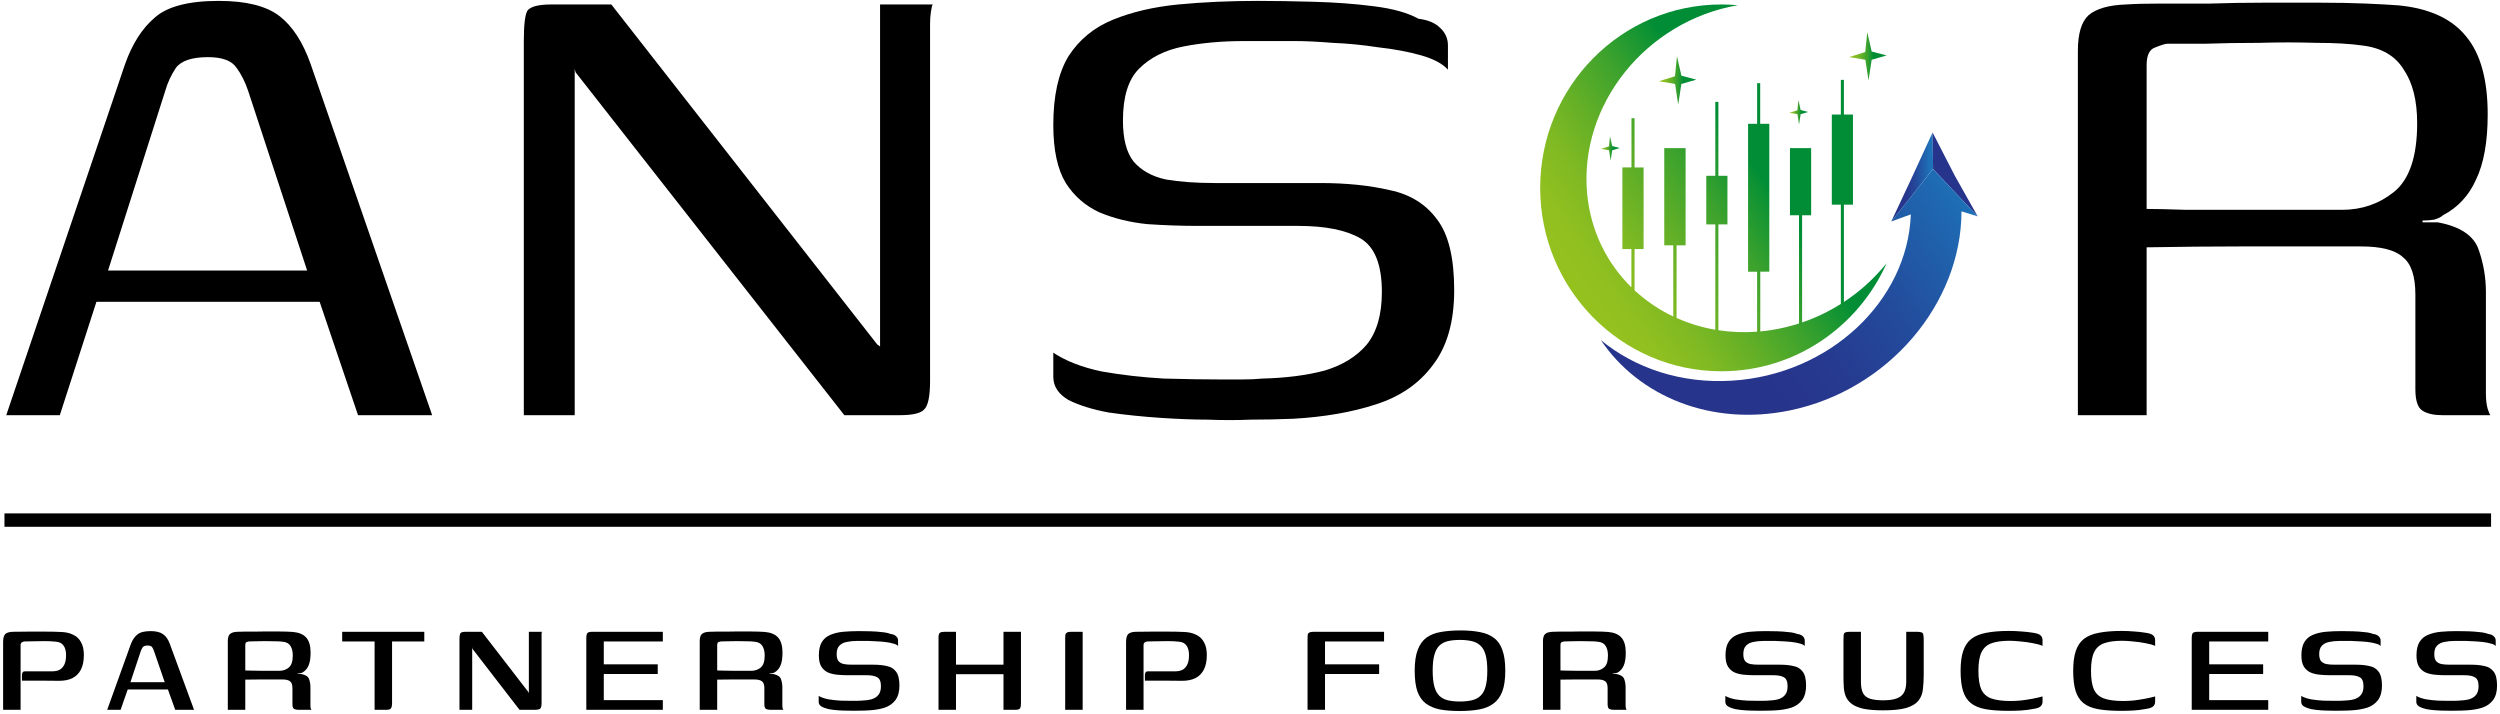
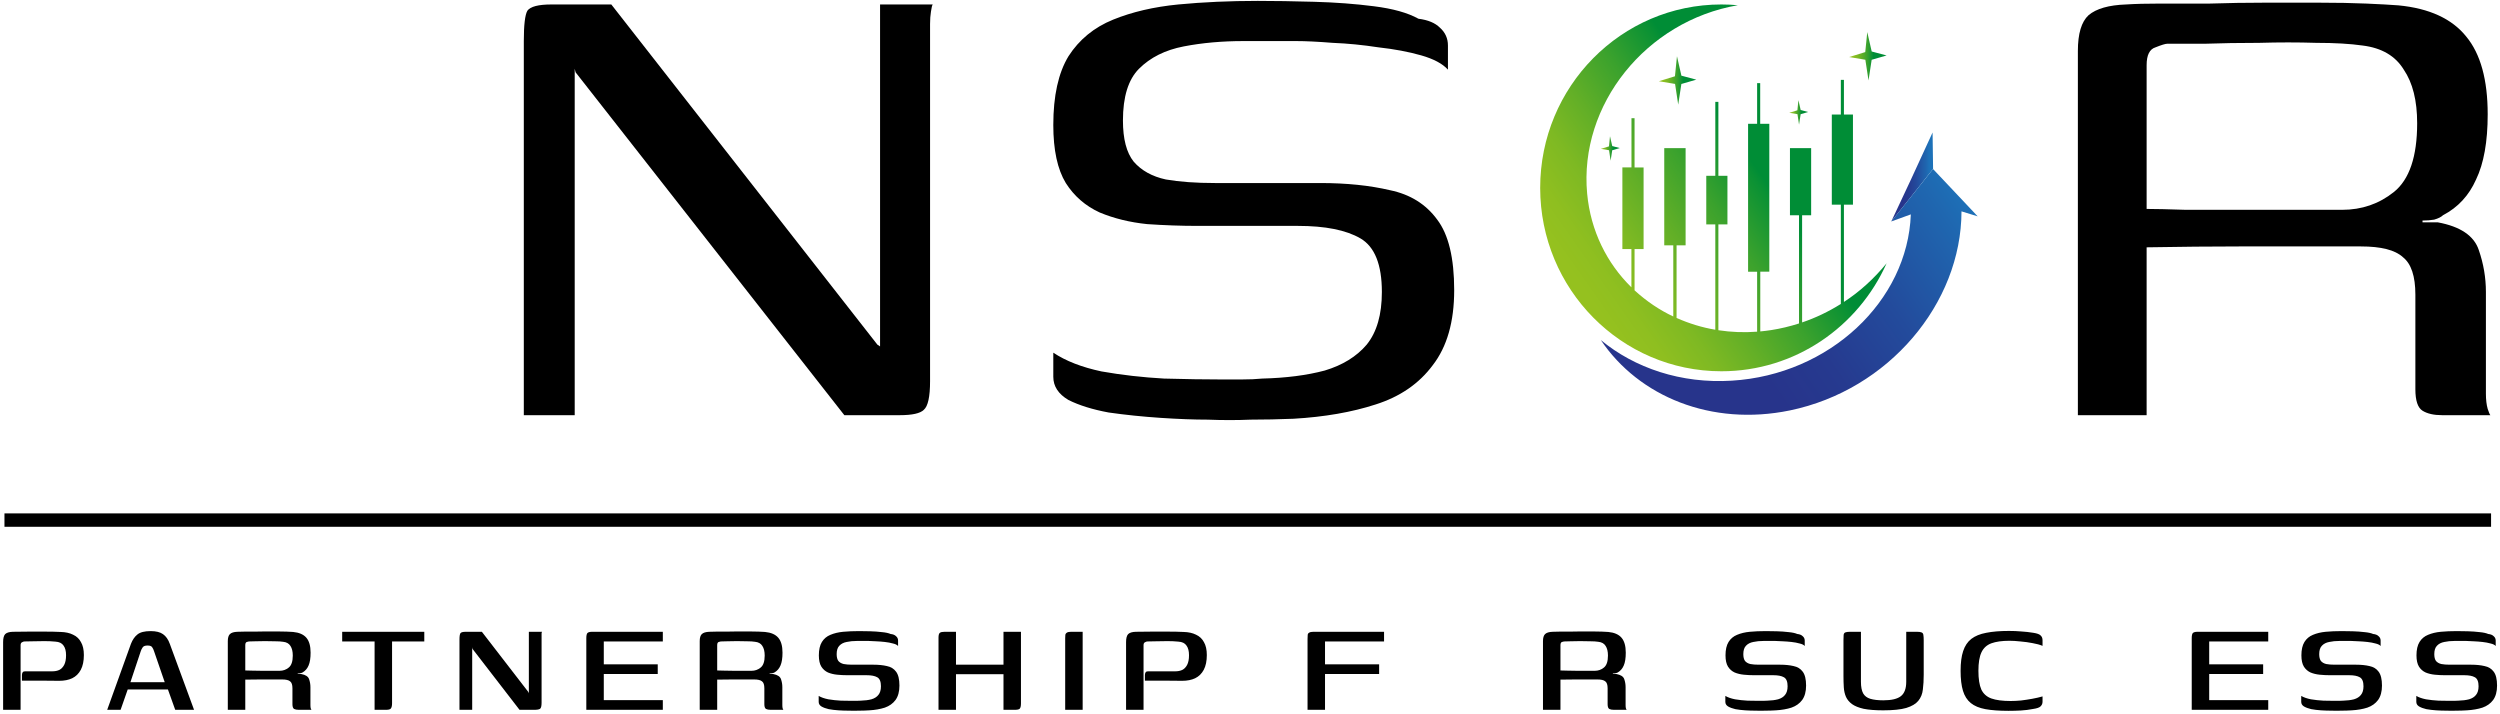
<svg xmlns="http://www.w3.org/2000/svg" width="560" height="160" viewBox="0 0 560 160" fill="none">
  <path d="M522.244 55.2C522.244 55.2 520.377 55.2 516.644 55.2C512.91 55.2 507.91 55.2 501.644 55.2C495.377 55.2 488.444 55.267 480.844 55.4V93H465.444V11.4C465.444 7.533 466.244 4.867 467.844 3.4C469.577 1.933 472.377 1.133 476.244 1C478.244 0.867 480.844 0.8 484.044 0.8C487.377 0.8 491.044 0.8 495.044 0.8C499.044 0.667 503.111 0.6 507.244 0.6C511.511 0.6 515.577 0.6 519.444 0.6C523.444 0.6 526.977 0.667 530.044 0.8C533.111 0.933 535.511 1.067 537.244 1.2C544.177 1.867 549.244 4.2 552.444 8.2C555.644 12.067 557.244 17.867 557.244 25.6C557.244 31.733 556.377 36.6 554.644 40.2C553.044 43.8 550.577 46.467 547.244 48.2C546.844 48.6 546.177 48.933 545.244 49.2C544.444 49.333 543.577 49.4 542.644 49.4V49.8C543.177 49.8 543.777 49.8 544.444 49.8C545.11 49.8 545.644 49.8 546.044 49.8C551.111 50.733 554.177 52.8 555.244 56C556.311 59.067 556.844 62.2 556.844 65.4V88.2C556.844 89.533 556.977 90.667 557.244 91.6C557.511 92.4 557.711 92.867 557.844 93H547.044C545.177 93 543.71 92.667 542.644 92C541.577 91.333 541.044 89.733 541.044 87.2V66C541.044 61.867 540.111 59.067 538.244 57.6C536.511 56 533.377 55.2 528.844 55.2H522.244ZM480.844 46.8C482.711 46.8 485.644 46.867 489.644 47C493.644 47 497.977 47 502.644 47C507.444 47 511.844 47 515.844 47C519.844 47 522.777 47 524.644 47C529.044 47 532.911 45.667 536.244 43C539.711 40.2 541.444 35.067 541.444 27.6C541.444 22.533 540.444 18.533 538.444 15.6C536.577 12.533 533.511 10.733 529.244 10.2C526.444 9.8 522.977 9.6 518.844 9.6C514.711 9.467 510.444 9.467 506.044 9.6C501.644 9.6 497.577 9.667 493.844 9.8C490.111 9.8 487.311 9.8 485.444 9.8C485.044 9.8 484.177 10.067 482.844 10.6C481.511 11 480.844 12.333 480.844 14.6V46.8Z" fill="black" />
  <path d="M235.939 79C238.739 80.867 242.339 82.267 246.739 83.2C251.272 84 255.939 84.533 260.739 84.8C265.672 84.933 269.939 85 273.539 85C274.872 85 276.406 85 278.139 85C279.872 85 281.406 84.933 282.739 84.8C288.072 84.667 292.739 84.067 296.739 83C300.739 81.8 303.872 79.867 306.139 77.2C308.406 74.4 309.539 70.467 309.539 65.4C309.539 59.267 307.939 55.267 304.739 53.4C301.539 51.533 296.872 50.6 290.739 50.6C288.739 50.6 286.606 50.6 284.339 50.6C282.072 50.6 279.672 50.6 277.139 50.6C274.606 50.6 271.672 50.6 268.339 50.6C264.606 50.6 260.806 50.467 256.939 50.2C253.072 49.8 249.539 48.933 246.339 47.6C243.139 46.133 240.606 43.933 238.739 41C236.872 37.933 235.939 33.6 235.939 28C235.939 21.467 237.072 16.333 239.339 12.6C241.739 8.867 245.072 6.133 249.339 4.4C253.606 2.667 258.472 1.533 263.939 1C269.539 0.467 275.472 0.2 281.739 0.2C285.472 0.2 289.672 0.267 294.339 0.4C299.139 0.533 303.606 0.867 307.739 1.4C312.006 1.933 315.339 2.867 317.739 4.2C319.872 4.467 321.472 5.133 322.539 6.2C323.739 7.267 324.339 8.6 324.339 10.2C324.339 10.733 324.339 11.4 324.339 12.2C324.339 12.867 324.339 13.533 324.339 14.2C324.339 14.867 324.339 15.333 324.339 15.6C323.139 14.267 321.139 13.2 318.339 12.4C315.539 11.6 312.339 11 308.739 10.6C305.272 10.067 301.872 9.733 298.539 9.6C295.206 9.333 292.472 9.2 290.339 9.2H278.539C273.739 9.2 269.272 9.6 265.139 10.4C261.006 11.2 257.672 12.867 255.139 15.4C252.739 17.8 251.539 21.667 251.539 27C251.539 31.133 252.339 34.2 253.939 36.2C255.672 38.2 258.072 39.533 261.139 40.2C264.206 40.733 267.872 41 272.139 41C277.339 41 281.939 41 285.939 41C289.939 41 293.206 41 295.739 41C301.606 41 306.806 41.533 311.339 42.6C315.872 43.533 319.406 45.733 321.939 49.2C324.472 52.533 325.739 57.8 325.739 65C325.739 72.067 324.139 77.667 320.939 81.8C317.872 85.933 313.606 88.867 308.139 90.6C302.806 92.333 296.672 93.4 289.739 93.8C286.406 93.933 283.206 94 280.139 94C277.072 94.133 273.872 94.133 270.539 94C267.472 94 263.939 93.867 259.939 93.6C255.939 93.333 252.072 92.933 248.339 92.4C244.739 91.733 241.739 90.8 239.339 89.6C237.072 88.267 235.939 86.533 235.939 84.4V79Z" fill="black" />
  <path d="M117.334 93V9.2C117.334 5.6 117.601 3.333 118.134 2.4C118.801 1.467 120.601 1 123.534 1H136.934L196.534 77.2L197.134 77.6V1H208.934C208.801 1.133 208.668 1.667 208.534 2.6C208.401 3.4 208.334 4.333 208.334 5.4C208.334 6.333 208.334 7.267 208.334 8.2V85.4C208.334 88.867 207.868 91 206.934 91.8C206.134 92.6 204.334 93 201.534 93H189.134L128.934 16.2L128.734 15.4V93H117.334Z" fill="black" />
-   <path d="M1.4 93L28 14.4C29.6 9.867 31.8 6.4 34.6 4C37.4 1.467 42.2 0.2 49 0.2C55.133 0.2 59.667 1.333 62.6 3.6C65.533 5.867 67.867 9.467 69.6 14.4L96.8 93H80.2L71.6 67.6H21.6L13.4 93H1.4ZM24.2 60.6H68.8L55.6 20.4C54.933 18.4 54.067 16.667 53 15.2C51.933 13.6 49.8 12.8 46.6 12.8C43 12.8 40.6 13.6 39.4 15.2C38.333 16.8 37.533 18.533 37 20.4L24.2 60.6Z" fill="black" />
  <path d="M413.039 67.635V45.846H415.062V25.657H413.039V17.893H412.348V25.657H410.324V45.846H412.348V68.086C409.567 69.826 406.661 71.212 403.672 72.224V48.218H405.696V33.176H400.95V48.218H402.978V72.456C400.924 73.116 398.841 73.612 396.74 73.941C395.921 74.066 395.108 74.166 394.302 74.24V60.861H396.326V27.731H394.285V18.624H393.594V27.731H391.57V60.87H393.594V74.298C390.7 74.518 387.797 74.409 384.918 73.972V50.27H386.946V39.379H384.918V22.812H384.228V39.379H382.204V50.27H384.228V73.861C381.274 73.359 378.368 72.475 375.552 71.221V54.961H377.576V33.176H372.792V54.961H374.816V70.895C371.734 69.452 368.816 67.481 366.14 65.035V55.791H368.164V37.506H366.14V26.478H365.45V37.502H363.412V55.786H365.436V64.358C359.941 58.975 356.297 51.715 355.52 43.366C353.676 23.441 368.738 4.706 389.277 1.169C388.061 1.058 386.835 1 385.592 1C363.174 1 345 19.391 345 42.082C345 64.772 363.174 83.164 385.592 83.164C402.059 83.164 416.237 73.237 422.602 58.975C419.759 62.45 416.537 65.368 413.039 67.635Z" fill="url(#paint0_linear_276_60)" />
  <path d="M361.139 32.717L362.832 33.167L361.136 33.658L360.78 35.995L360.424 33.653L358.587 33.346L360.41 32.788L360.638 30.518L361.139 32.717Z" fill="url(#paint1_linear_276_60)" />
  <path d="M376.633 16.952L379.976 17.84L376.626 18.812L375.918 23.436L375.213 18.798L371.583 18.196L375.189 17.086L375.642 12.599L376.633 16.952Z" fill="url(#paint2_linear_276_60)" />
  <path d="M403.347 24.64L405.036 25.086L403.344 25.577L402.985 27.914L402.629 25.572L400.795 25.269L402.615 24.707L402.846 22.437L403.347 24.64Z" fill="url(#paint3_linear_276_60)" />
  <path d="M419.259 11.534L422.602 12.421L419.252 13.393L418.547 18.018L417.839 13.384L414.213 12.778L417.815 11.667L418.268 7.185L419.259 11.534Z" fill="url(#paint4_linear_276_60)" />
  <path d="M433.012 37.872L432.87 38.01L428.325 43.75L423.638 49.623L428.187 39.923L432.898 29.675L433.012 37.872Z" fill="url(#paint5_linear_276_60)" />
-   <path d="M443 48.464L438.006 43.17L433.181 38.05L433.012 37.872L432.898 29.675L437.868 39.344L443 48.464Z" fill="#27348B" />
  <path d="M443 48.464L439.377 47.344C439.332 68.001 423.034 87.374 400.916 91.94C383.395 95.543 367.104 88.854 358.587 76.171C366.164 82.441 376.564 85.982 387.944 85.269C409.816 83.931 427.316 67.43 428.024 48.022L423.638 49.61L428.325 43.736L432.87 38.015L433.011 37.876L433.181 38.055L438.016 43.175L443 48.464Z" fill="url(#paint6_linear_276_60)" />
  <path d="M541.253 155.884C541.81 156.213 542.532 156.467 543.419 156.644C544.331 156.796 545.268 156.897 546.231 156.948C547.194 156.973 548.03 156.986 548.739 156.986C549.018 156.986 549.334 156.986 549.689 156.986C550.069 156.961 550.398 156.948 550.677 156.948C551.589 156.923 552.387 156.821 553.071 156.644C553.755 156.441 554.274 156.112 554.629 155.656C555.009 155.2 555.199 154.554 555.199 153.718C555.199 152.679 554.92 152.008 554.363 151.704C553.831 151.4 553.046 151.248 552.007 151.248C551.652 151.248 551.272 151.248 550.867 151.248C550.462 151.248 549.993 151.248 549.461 151.248C548.954 151.248 548.359 151.248 547.675 151.248C546.915 151.248 546.155 151.21 545.395 151.134C544.635 151.058 543.951 150.893 543.343 150.64C542.735 150.361 542.241 149.931 541.861 149.348C541.481 148.74 541.291 147.891 541.291 146.802C541.291 145.535 541.519 144.535 541.975 143.8C542.431 143.065 543.064 142.533 543.875 142.204C544.711 141.849 545.661 141.621 546.725 141.52C547.814 141.419 549.005 141.368 550.297 141.368C551.057 141.368 551.893 141.381 552.805 141.406C553.717 141.431 554.591 141.495 555.427 141.596C556.263 141.672 556.909 141.811 557.365 142.014C557.897 142.065 558.302 142.229 558.581 142.508C558.885 142.761 559.037 143.091 559.037 143.496C559.037 143.572 559.037 143.699 559.037 143.876C559.037 144.053 559.037 144.218 559.037 144.37C559.037 144.522 559.037 144.636 559.037 144.712C558.834 144.459 558.454 144.269 557.897 144.142C557.365 143.99 556.757 143.876 556.073 143.8C555.389 143.724 554.718 143.673 554.059 143.648C553.426 143.597 552.881 143.572 552.425 143.572H549.841C548.98 143.572 548.207 143.648 547.523 143.8C546.839 143.927 546.294 144.205 545.889 144.636C545.484 145.041 545.281 145.675 545.281 146.536C545.281 147.195 545.408 147.701 545.661 148.056C545.94 148.385 546.332 148.613 546.839 148.74C547.371 148.841 547.992 148.892 548.701 148.892C549.866 148.892 550.854 148.892 551.665 148.892C552.476 148.892 553.096 148.892 553.527 148.892C554.667 148.892 555.668 148.993 556.529 149.196C557.416 149.373 558.1 149.791 558.581 150.45C559.088 151.109 559.341 152.147 559.341 153.566C559.341 154.909 559.05 155.985 558.467 156.796C557.884 157.581 557.086 158.151 556.073 158.506C555.06 158.835 553.894 159.038 552.577 159.114C551.792 159.165 551.032 159.19 550.297 159.19C549.562 159.215 548.79 159.215 547.979 159.19C547.244 159.19 546.484 159.165 545.699 159.114C544.914 159.063 544.179 158.975 543.495 158.848C542.836 158.696 542.292 158.493 541.861 158.24C541.456 157.987 541.253 157.645 541.253 157.214V155.884Z" fill="black" />
  <path d="M515.475 155.884C516.032 156.213 516.754 156.467 517.641 156.644C518.553 156.796 519.49 156.897 520.453 156.948C521.416 156.973 522.252 156.986 522.961 156.986C523.24 156.986 523.556 156.986 523.911 156.986C524.291 156.961 524.62 156.948 524.899 156.948C525.811 156.923 526.609 156.821 527.293 156.644C527.977 156.441 528.496 156.112 528.851 155.656C529.231 155.2 529.421 154.554 529.421 153.718C529.421 152.679 529.142 152.008 528.585 151.704C528.053 151.4 527.268 151.248 526.229 151.248C525.874 151.248 525.494 151.248 525.089 151.248C524.684 151.248 524.215 151.248 523.683 151.248C523.176 151.248 522.581 151.248 521.897 151.248C521.137 151.248 520.377 151.21 519.617 151.134C518.857 151.058 518.173 150.893 517.565 150.64C516.957 150.361 516.463 149.931 516.083 149.348C515.703 148.74 515.513 147.891 515.513 146.802C515.513 145.535 515.741 144.535 516.197 143.8C516.653 143.065 517.286 142.533 518.097 142.204C518.933 141.849 519.883 141.621 520.947 141.52C522.036 141.419 523.227 141.368 524.519 141.368C525.279 141.368 526.115 141.381 527.027 141.406C527.939 141.431 528.813 141.495 529.649 141.596C530.485 141.672 531.131 141.811 531.587 142.014C532.119 142.065 532.524 142.229 532.803 142.508C533.107 142.761 533.259 143.091 533.259 143.496C533.259 143.572 533.259 143.699 533.259 143.876C533.259 144.053 533.259 144.218 533.259 144.37C533.259 144.522 533.259 144.636 533.259 144.712C533.056 144.459 532.676 144.269 532.119 144.142C531.587 143.99 530.979 143.876 530.295 143.8C529.611 143.724 528.94 143.673 528.281 143.648C527.648 143.597 527.103 143.572 526.647 143.572H524.063C523.202 143.572 522.429 143.648 521.745 143.8C521.061 143.927 520.516 144.205 520.111 144.636C519.706 145.041 519.503 145.675 519.503 146.536C519.503 147.195 519.63 147.701 519.883 148.056C520.162 148.385 520.554 148.613 521.061 148.74C521.593 148.841 522.214 148.892 522.923 148.892C524.088 148.892 525.076 148.892 525.887 148.892C526.698 148.892 527.318 148.892 527.749 148.892C528.889 148.892 529.89 148.993 530.751 149.196C531.638 149.373 532.322 149.791 532.803 150.45C533.31 151.109 533.563 152.147 533.563 153.566C533.563 154.909 533.272 155.985 532.689 156.796C532.106 157.581 531.308 158.151 530.295 158.506C529.282 158.835 528.116 159.038 526.799 159.114C526.014 159.165 525.254 159.19 524.519 159.19C523.784 159.215 523.012 159.215 522.201 159.19C521.466 159.19 520.706 159.165 519.921 159.114C519.136 159.063 518.401 158.975 517.717 158.848C517.058 158.696 516.514 158.493 516.083 158.24C515.678 157.987 515.475 157.645 515.475 157.214V155.884Z" fill="black" />
  <path d="M490.947 159V142.964C490.947 142.407 491.023 142.027 491.175 141.824C491.352 141.621 491.719 141.52 492.277 141.52H508.085V143.686H494.861V148.816H506.945V150.982H494.861V156.834H508.085V159H490.947Z" fill="black" />
-   <path d="M464.396 150.26C464.396 148.461 464.586 146.992 464.966 145.852C465.346 144.687 465.954 143.775 466.79 143.116C467.651 142.457 468.766 142.001 470.134 141.748C471.527 141.469 473.225 141.33 475.226 141.33C476.189 141.33 477.101 141.368 477.962 141.444C478.849 141.495 479.761 141.596 480.698 141.748C481.534 141.875 482.079 142.077 482.332 142.356C482.611 142.609 482.75 142.964 482.75 143.42V144.674C482.167 144.421 481.433 144.218 480.546 144.066C479.659 143.889 478.747 143.762 477.81 143.686C476.898 143.585 476.075 143.534 475.34 143.534C473.668 143.534 472.313 143.724 471.274 144.104C470.261 144.484 469.526 145.155 469.07 146.118C468.614 147.081 468.386 148.461 468.386 150.26C468.386 152.059 468.601 153.452 469.032 154.44C469.488 155.403 470.235 156.074 471.274 156.454C472.338 156.834 473.782 157.024 475.606 157.024C476.315 157.024 477.088 156.986 477.924 156.91C478.76 156.809 479.596 156.682 480.432 156.53C481.268 156.378 482.041 156.201 482.75 155.998V157.176C482.75 157.581 482.611 157.923 482.332 158.202C482.079 158.481 481.509 158.683 480.622 158.81C479.71 158.987 478.798 159.101 477.886 159.152C476.974 159.203 476.049 159.228 475.112 159.228C473.06 159.228 471.337 159.101 469.944 158.848C468.576 158.595 467.487 158.139 466.676 157.48C465.865 156.821 465.283 155.909 464.928 154.744C464.573 153.579 464.396 152.084 464.396 150.26Z" fill="black" />
  <path d="M439.175 150.26C439.175 148.461 439.365 146.992 439.745 145.852C440.125 144.687 440.733 143.775 441.569 143.116C442.43 142.457 443.545 142.001 444.913 141.748C446.306 141.469 448.003 141.33 450.005 141.33C450.967 141.33 451.879 141.368 452.741 141.444C453.627 141.495 454.539 141.596 455.477 141.748C456.313 141.875 456.857 142.077 457.111 142.356C457.389 142.609 457.529 142.964 457.529 143.42V144.674C456.946 144.421 456.211 144.218 455.325 144.066C454.438 143.889 453.526 143.762 452.589 143.686C451.677 143.585 450.853 143.534 450.119 143.534C448.447 143.534 447.091 143.724 446.053 144.104C445.039 144.484 444.305 145.155 443.849 146.118C443.393 147.081 443.165 148.461 443.165 150.26C443.165 152.059 443.38 153.452 443.811 154.44C444.267 155.403 445.014 156.074 446.053 156.454C447.117 156.834 448.561 157.024 450.385 157.024C451.094 157.024 451.867 156.986 452.703 156.91C453.539 156.809 454.375 156.682 455.211 156.53C456.047 156.378 456.819 156.201 457.529 155.998V157.176C457.529 157.581 457.389 157.923 457.111 158.202C456.857 158.481 456.287 158.683 455.401 158.81C454.489 158.987 453.577 159.101 452.665 159.152C451.753 159.203 450.828 159.228 449.891 159.228C447.839 159.228 446.116 159.101 444.723 158.848C443.355 158.595 442.265 158.139 441.455 157.48C440.644 156.821 440.061 155.909 439.707 154.744C439.352 153.579 439.175 152.084 439.175 150.26Z" fill="black" />
  <path d="M430.911 151.172C430.911 152.363 430.848 153.452 430.721 154.44C430.62 155.428 430.278 156.277 429.695 156.986C429.138 157.67 428.238 158.202 426.997 158.582C425.781 158.937 424.058 159.114 421.829 159.114C420.056 159.114 418.599 159 417.459 158.772C416.344 158.519 415.47 158.164 414.837 157.708C414.229 157.252 413.786 156.72 413.507 156.112C413.228 155.479 413.064 154.769 413.013 153.984C412.962 153.173 412.937 152.325 412.937 151.438V143.42C412.937 142.888 412.95 142.495 412.975 142.242C413 141.963 413.114 141.773 413.317 141.672C413.545 141.571 413.912 141.52 414.419 141.52H416.851V152.73C416.851 153.845 417.016 154.706 417.345 155.314C417.674 155.897 418.206 156.302 418.941 156.53C419.701 156.758 420.676 156.872 421.867 156.872C423.716 156.872 425.034 156.555 425.819 155.922C426.604 155.289 426.997 154.225 426.997 152.73V141.52H429.391C429.898 141.52 430.252 141.571 430.455 141.672C430.683 141.773 430.81 141.963 430.835 142.242C430.886 142.495 430.911 142.888 430.911 143.42V151.172Z" fill="black" />
  <path d="M386.476 155.884C387.033 156.213 387.755 156.467 388.642 156.644C389.554 156.796 390.491 156.897 391.454 156.948C392.416 156.973 393.252 156.986 393.962 156.986C394.24 156.986 394.557 156.986 394.912 156.986C395.292 156.961 395.621 156.948 395.9 156.948C396.812 156.923 397.61 156.821 398.294 156.644C398.978 156.441 399.497 156.112 399.852 155.656C400.232 155.2 400.422 154.554 400.422 153.718C400.422 152.679 400.143 152.008 399.586 151.704C399.054 151.4 398.268 151.248 397.23 151.248C396.875 151.248 396.495 151.248 396.09 151.248C395.684 151.248 395.216 151.248 394.684 151.248C394.177 151.248 393.582 151.248 392.898 151.248C392.138 151.248 391.378 151.21 390.618 151.134C389.858 151.058 389.174 150.893 388.566 150.64C387.958 150.361 387.464 149.931 387.084 149.348C386.704 148.74 386.514 147.891 386.514 146.802C386.514 145.535 386.742 144.535 387.198 143.8C387.654 143.065 388.287 142.533 389.098 142.204C389.934 141.849 390.884 141.621 391.948 141.52C393.037 141.419 394.228 141.368 395.52 141.368C396.28 141.368 397.116 141.381 398.028 141.406C398.94 141.431 399.814 141.495 400.65 141.596C401.486 141.672 402.132 141.811 402.588 142.014C403.12 142.065 403.525 142.229 403.804 142.508C404.108 142.761 404.26 143.091 404.26 143.496C404.26 143.572 404.26 143.699 404.26 143.876C404.26 144.053 404.26 144.218 404.26 144.37C404.26 144.522 404.26 144.636 404.26 144.712C404.057 144.459 403.677 144.269 403.12 144.142C402.588 143.99 401.98 143.876 401.296 143.8C400.612 143.724 399.94 143.673 399.282 143.648C398.648 143.597 398.104 143.572 397.648 143.572H395.064C394.202 143.572 393.43 143.648 392.746 143.8C392.062 143.927 391.517 144.205 391.112 144.636C390.706 145.041 390.504 145.675 390.504 146.536C390.504 147.195 390.63 147.701 390.884 148.056C391.162 148.385 391.555 148.613 392.062 148.74C392.594 148.841 393.214 148.892 393.924 148.892C395.089 148.892 396.077 148.892 396.888 148.892C397.698 148.892 398.319 148.892 398.75 148.892C399.89 148.892 400.89 148.993 401.752 149.196C402.638 149.373 403.322 149.791 403.804 150.45C404.31 151.109 404.564 152.147 404.564 153.566C404.564 154.909 404.272 155.985 403.69 156.796C403.107 157.581 402.309 158.151 401.296 158.506C400.282 158.835 399.117 159.038 397.8 159.114C397.014 159.165 396.254 159.19 395.52 159.19C394.785 159.215 394.012 159.215 393.202 159.19C392.467 159.19 391.707 159.165 390.922 159.114C390.136 159.063 389.402 158.975 388.718 158.848C388.059 158.696 387.514 158.493 387.084 158.24C386.678 157.987 386.476 157.645 386.476 157.214V155.884Z" fill="black" />
  <path d="M356.534 152.198C356.534 152.198 356.205 152.198 355.546 152.198C354.913 152.198 354.064 152.198 353 152.198C351.936 152.198 350.783 152.211 349.542 152.236V159H345.628V143.61C345.628 142.875 345.78 142.356 346.084 142.052C346.413 141.723 346.983 141.545 347.794 141.52C348.174 141.495 348.693 141.482 349.352 141.482C350.011 141.482 350.758 141.482 351.594 141.482C352.43 141.457 353.279 141.444 354.14 141.444C355.027 141.444 355.875 141.444 356.686 141.444C357.497 141.444 358.206 141.457 358.814 141.482C359.447 141.507 359.929 141.533 360.258 141.558C361.601 141.685 362.589 142.115 363.222 142.85C363.855 143.585 364.172 144.699 364.172 146.194C364.172 147.435 364.02 148.398 363.716 149.082C363.437 149.741 363.007 150.247 362.424 150.602C362.323 150.678 362.158 150.741 361.93 150.792C361.727 150.843 361.512 150.868 361.284 150.868V150.982C361.411 150.982 361.55 150.982 361.702 150.982C361.854 150.982 361.981 150.982 362.082 150.982C363.045 151.159 363.627 151.539 363.83 152.122C364.033 152.705 364.134 153.3 364.134 153.908V157.936C364.134 158.265 364.159 158.519 364.21 158.696C364.286 158.873 364.337 158.975 364.362 159H361.512C361.081 159 360.739 158.937 360.486 158.81C360.233 158.658 360.106 158.303 360.106 157.746V154.174C360.106 153.389 359.929 152.869 359.574 152.616C359.245 152.337 358.649 152.198 357.788 152.198H356.534ZM349.542 150.184C349.871 150.184 350.378 150.197 351.062 150.222C351.771 150.222 352.544 150.235 353.38 150.26C354.216 150.26 354.989 150.26 355.698 150.26C356.407 150.26 356.914 150.26 357.218 150.26C358.003 150.26 358.687 150.019 359.27 149.538C359.878 149.057 360.182 148.157 360.182 146.84C360.182 145.928 360.005 145.206 359.65 144.674C359.321 144.142 358.776 143.838 358.016 143.762C357.56 143.686 356.965 143.648 356.23 143.648C355.495 143.623 354.735 143.61 353.95 143.61C353.165 143.61 352.443 143.623 351.784 143.648C351.151 143.648 350.669 143.661 350.34 143.686C350.264 143.686 350.112 143.724 349.884 143.8C349.656 143.876 349.542 144.117 349.542 144.522V150.184Z" fill="black" />
-   <path d="M326.924 159.266C325.277 159.266 323.821 159.152 322.554 158.924C321.313 158.671 320.261 158.227 319.4 157.594C318.564 156.961 317.931 156.061 317.5 154.896C317.095 153.705 316.892 152.147 316.892 150.222C316.892 148.297 317.12 146.739 317.576 145.548C318.032 144.357 318.691 143.445 319.552 142.812C320.439 142.179 321.515 141.761 322.782 141.558C324.074 141.33 325.543 141.216 327.19 141.216C328.837 141.216 330.281 141.343 331.522 141.596C332.763 141.824 333.802 142.255 334.638 142.888C335.499 143.521 336.133 144.433 336.538 145.624C336.969 146.789 337.184 148.322 337.184 150.222C337.184 152.173 336.956 153.743 336.5 154.934C336.044 156.099 335.373 156.999 334.486 157.632C333.625 158.265 332.561 158.696 331.294 158.924C330.027 159.152 328.571 159.266 326.924 159.266ZM327 157.138C328.013 157.138 328.9 157.049 329.66 156.872C330.445 156.695 331.091 156.365 331.598 155.884C332.13 155.403 332.523 154.706 332.776 153.794C333.029 152.882 333.156 151.691 333.156 150.222C333.156 148.778 333.029 147.6 332.776 146.688C332.523 145.776 332.13 145.079 331.598 144.598C331.091 144.117 330.445 143.787 329.66 143.61C328.9 143.433 328.013 143.344 327 143.344C325.987 143.344 325.1 143.433 324.34 143.61C323.58 143.787 322.947 144.117 322.44 144.598C321.933 145.079 321.553 145.776 321.3 146.688C321.047 147.6 320.92 148.778 320.92 150.222C320.92 151.691 321.047 152.882 321.3 153.794C321.553 154.706 321.933 155.403 322.44 155.884C322.947 156.365 323.58 156.695 324.34 156.872C325.1 157.049 325.987 157.138 327 157.138Z" fill="black" />
  <path d="M292.89 159V143.154C292.89 142.749 292.902 142.432 292.928 142.204C292.953 141.976 293.067 141.811 293.27 141.71C293.472 141.583 293.789 141.52 294.22 141.52H310.028V143.686H296.804V148.816H308.926V150.982H296.804V159H292.89Z" fill="black" />
  <path d="M252.24 159C252.24 156.467 252.24 153.946 252.24 151.438C252.24 148.905 252.24 146.371 252.24 143.838C252.24 142.977 252.392 142.381 252.696 142.052C253.026 141.723 253.596 141.545 254.406 141.52C255.496 141.495 256.674 141.482 257.94 141.482C259.207 141.482 260.461 141.482 261.702 141.482C262.969 141.482 264.109 141.507 265.122 141.558C266.212 141.583 267.136 141.786 267.896 142.166C268.682 142.521 269.277 143.078 269.682 143.838C270.113 144.573 270.328 145.535 270.328 146.726C270.328 148.069 270.1 149.171 269.644 150.032C269.188 150.893 268.542 151.527 267.706 151.932C266.896 152.312 265.933 152.502 264.818 152.502C263.45 152.477 262.057 152.464 260.638 152.464C259.22 152.464 257.826 152.464 256.458 152.464C256.458 151.881 256.458 151.451 256.458 151.172C256.484 150.868 256.547 150.665 256.648 150.564C256.75 150.437 256.927 150.374 257.18 150.374C257.636 150.374 258.206 150.374 258.89 150.374C259.6 150.374 260.347 150.374 261.132 150.374C261.918 150.374 262.64 150.374 263.298 150.374C263.856 150.374 264.362 150.273 264.818 150.07C265.274 149.842 265.642 149.462 265.92 148.93C266.199 148.398 266.338 147.676 266.338 146.764C266.338 145.827 266.148 145.105 265.768 144.598C265.414 144.066 264.806 143.775 263.944 143.724C263.184 143.648 262.374 143.61 261.512 143.61C260.651 143.61 259.828 143.623 259.042 143.648C258.257 143.648 257.573 143.661 256.99 143.686C256.864 143.686 256.686 143.749 256.458 143.876C256.256 143.977 256.154 144.193 256.154 144.522C256.154 146.929 256.154 149.335 256.154 151.742C256.154 154.149 256.154 156.568 256.154 159H252.24Z" fill="black" />
  <path d="M238.602 159C238.602 156.315 238.602 153.642 238.602 150.982C238.602 148.297 238.602 145.624 238.602 142.964C238.602 142.635 238.614 142.369 238.64 142.166C238.69 141.963 238.804 141.811 238.982 141.71C239.184 141.583 239.501 141.52 239.932 141.52H242.516V159H238.602Z" fill="black" />
  <path d="M210.227 159V142.812C210.227 142.255 210.328 141.9 210.531 141.748C210.733 141.596 211.088 141.52 211.595 141.52H214.141V148.892H224.781V141.52H228.695V157.556C228.695 158.139 228.606 158.531 228.429 158.734C228.277 158.911 227.897 159 227.289 159H224.781V151.02H214.141V159H210.227Z" fill="black" />
  <path d="M183.385 155.884C183.942 156.213 184.664 156.467 185.551 156.644C186.463 156.796 187.4 156.897 188.363 156.948C189.325 156.973 190.161 156.986 190.871 156.986C191.149 156.986 191.466 156.986 191.821 156.986C192.201 156.961 192.53 156.948 192.809 156.948C193.721 156.923 194.519 156.821 195.203 156.644C195.887 156.441 196.406 156.112 196.761 155.656C197.141 155.2 197.331 154.554 197.331 153.718C197.331 152.679 197.052 152.008 196.495 151.704C195.963 151.4 195.177 151.248 194.139 151.248C193.784 151.248 193.404 151.248 192.999 151.248C192.593 151.248 192.125 151.248 191.593 151.248C191.086 151.248 190.491 151.248 189.807 151.248C189.047 151.248 188.287 151.21 187.527 151.134C186.767 151.058 186.083 150.893 185.475 150.64C184.867 150.361 184.373 149.931 183.993 149.348C183.613 148.74 183.423 147.891 183.423 146.802C183.423 145.535 183.651 144.535 184.107 143.8C184.563 143.065 185.196 142.533 186.007 142.204C186.843 141.849 187.793 141.621 188.857 141.52C189.946 141.419 191.137 141.368 192.429 141.368C193.189 141.368 194.025 141.381 194.937 141.406C195.849 141.431 196.723 141.495 197.559 141.596C198.395 141.672 199.041 141.811 199.497 142.014C200.029 142.065 200.434 142.229 200.713 142.508C201.017 142.761 201.169 143.091 201.169 143.496C201.169 143.572 201.169 143.699 201.169 143.876C201.169 144.053 201.169 144.218 201.169 144.37C201.169 144.522 201.169 144.636 201.169 144.712C200.966 144.459 200.586 144.269 200.029 144.142C199.497 143.99 198.889 143.876 198.205 143.8C197.521 143.724 196.849 143.673 196.191 143.648C195.557 143.597 195.013 143.572 194.557 143.572H191.973C191.111 143.572 190.339 143.648 189.655 143.8C188.971 143.927 188.426 144.205 188.021 144.636C187.615 145.041 187.413 145.675 187.413 146.536C187.413 147.195 187.539 147.701 187.793 148.056C188.071 148.385 188.464 148.613 188.971 148.74C189.503 148.841 190.123 148.892 190.833 148.892C191.998 148.892 192.986 148.892 193.797 148.892C194.607 148.892 195.228 148.892 195.659 148.892C196.799 148.892 197.799 148.993 198.661 149.196C199.547 149.373 200.231 149.791 200.713 150.45C201.219 151.109 201.473 152.147 201.473 153.566C201.473 154.909 201.181 155.985 200.599 156.796C200.016 157.581 199.218 158.151 198.205 158.506C197.191 158.835 196.026 159.038 194.709 159.114C193.923 159.165 193.163 159.19 192.429 159.19C191.694 159.215 190.921 159.215 190.111 159.19C189.376 159.19 188.616 159.165 187.831 159.114C187.045 159.063 186.311 158.975 185.627 158.848C184.968 158.696 184.423 158.493 183.993 158.24C183.587 157.987 183.385 157.645 183.385 157.214V155.884Z" fill="black" />
  <path d="M167.643 152.198C167.643 152.198 167.314 152.198 166.655 152.198C166.022 152.198 165.173 152.198 164.109 152.198C163.045 152.198 161.892 152.211 160.651 152.236V159H156.737V143.61C156.737 142.875 156.889 142.356 157.193 142.052C157.522 141.723 158.092 141.545 158.903 141.52C159.283 141.495 159.802 141.482 160.461 141.482C161.12 141.482 161.867 141.482 162.703 141.482C163.539 141.457 164.388 141.444 165.249 141.444C166.136 141.444 166.984 141.444 167.795 141.444C168.606 141.444 169.315 141.457 169.923 141.482C170.556 141.507 171.038 141.533 171.367 141.558C172.71 141.685 173.698 142.115 174.331 142.85C174.964 143.585 175.281 144.699 175.281 146.194C175.281 147.435 175.129 148.398 174.825 149.082C174.546 149.741 174.116 150.247 173.533 150.602C173.432 150.678 173.267 150.741 173.039 150.792C172.836 150.843 172.621 150.868 172.393 150.868V150.982C172.52 150.982 172.659 150.982 172.811 150.982C172.963 150.982 173.09 150.982 173.191 150.982C174.154 151.159 174.736 151.539 174.939 152.122C175.142 152.705 175.243 153.3 175.243 153.908V157.936C175.243 158.265 175.268 158.519 175.319 158.696C175.395 158.873 175.446 158.975 175.471 159H172.621C172.19 159 171.848 158.937 171.595 158.81C171.342 158.658 171.215 158.303 171.215 157.746V154.174C171.215 153.389 171.038 152.869 170.683 152.616C170.354 152.337 169.758 152.198 168.897 152.198H167.643ZM160.651 150.184C160.98 150.184 161.487 150.197 162.171 150.222C162.88 150.222 163.653 150.235 164.489 150.26C165.325 150.26 166.098 150.26 166.807 150.26C167.516 150.26 168.023 150.26 168.327 150.26C169.112 150.26 169.796 150.019 170.379 149.538C170.987 149.057 171.291 148.157 171.291 146.84C171.291 145.928 171.114 145.206 170.759 144.674C170.43 144.142 169.885 143.838 169.125 143.762C168.669 143.686 168.074 143.648 167.339 143.648C166.604 143.623 165.844 143.61 165.059 143.61C164.274 143.61 163.552 143.623 162.893 143.648C162.26 143.648 161.778 143.661 161.449 143.686C161.373 143.686 161.221 143.724 160.993 143.8C160.765 143.876 160.651 144.117 160.651 144.522V150.184Z" fill="black" />
  <path d="M131.335 159V142.964C131.335 142.407 131.411 142.027 131.563 141.824C131.74 141.621 132.108 141.52 132.665 141.52H148.473V143.686H135.249V148.816H147.333V150.982H135.249V156.834H148.473V159H131.335Z" fill="black" />
  <path d="M102.922 159V143.268C102.922 142.508 102.998 142.027 103.15 141.824C103.302 141.621 103.708 141.52 104.366 141.52H107.938L118.35 155.01L118.464 155.314V141.52H121.428C121.378 141.545 121.34 141.659 121.314 141.862C121.314 142.065 121.314 142.28 121.314 142.508C121.314 142.736 121.314 142.951 121.314 143.154V157.442C121.314 158.151 121.2 158.595 120.972 158.772C120.744 158.924 120.301 159 119.642 159H116.374L105.848 145.358L105.772 144.978V159H102.922Z" fill="black" />
  <path d="M76.65 141.52H95.042V143.686H87.822V157.518C87.822 158.075 87.734 158.468 87.556 158.696C87.404 158.899 87.037 159 86.454 159H83.908V143.686H76.65V141.52Z" fill="black" />
  <path d="M61.935 152.198C61.935 152.198 61.605 152.198 60.947 152.198C60.313 152.198 59.465 152.198 58.401 152.198C57.337 152.198 56.184 152.211 54.943 152.236V159H51.029V143.61C51.029 142.875 51.181 142.356 51.485 142.052C51.814 141.723 52.384 141.545 53.195 141.52C53.575 141.495 54.094 141.482 54.753 141.482C55.411 141.482 56.159 141.482 56.995 141.482C57.831 141.457 58.679 141.444 59.541 141.444C60.428 141.444 61.276 141.444 62.087 141.444C62.898 141.444 63.607 141.457 64.215 141.482C64.848 141.507 65.329 141.533 65.659 141.558C67.001 141.685 67.99 142.115 68.623 142.85C69.256 143.585 69.573 144.699 69.573 146.194C69.573 147.435 69.421 148.398 69.117 149.082C68.838 149.741 68.407 150.247 67.825 150.602C67.724 150.678 67.559 150.741 67.331 150.792C67.128 150.843 66.913 150.868 66.685 150.868V150.982C66.811 150.982 66.951 150.982 67.103 150.982C67.255 150.982 67.382 150.982 67.483 150.982C68.445 151.159 69.028 151.539 69.231 152.122C69.433 152.705 69.535 153.3 69.535 153.908V157.936C69.535 158.265 69.56 158.519 69.611 158.696C69.687 158.873 69.737 158.975 69.763 159H66.913C66.482 159 66.14 158.937 65.887 158.81C65.633 158.658 65.507 158.303 65.507 157.746V154.174C65.507 153.389 65.329 152.869 64.975 152.616C64.645 152.337 64.05 152.198 63.189 152.198H61.935ZM54.943 150.184C55.272 150.184 55.779 150.197 56.463 150.222C57.172 150.222 57.945 150.235 58.781 150.26C59.617 150.26 60.389 150.26 61.099 150.26C61.808 150.26 62.315 150.26 62.619 150.26C63.404 150.26 64.088 150.019 64.671 149.538C65.279 149.057 65.583 148.157 65.583 146.84C65.583 145.928 65.406 145.206 65.051 144.674C64.722 144.142 64.177 143.838 63.417 143.762C62.961 143.686 62.365 143.648 61.631 143.648C60.896 143.623 60.136 143.61 59.351 143.61C58.566 143.61 57.843 143.623 57.185 143.648C56.551 143.648 56.07 143.661 55.741 143.686C55.665 143.686 55.513 143.724 55.285 143.8C55.057 143.876 54.943 144.117 54.943 144.522V150.184Z" fill="black" />
  <path d="M24.012 159L29.332 144.218C29.687 143.306 30.168 142.609 30.776 142.128C31.384 141.621 32.372 141.368 33.74 141.368C34.956 141.368 35.881 141.596 36.514 142.052C37.173 142.508 37.679 143.23 38.034 144.218L43.468 159H39.25L37.616 154.44H28.61L27.014 159H24.012ZM29.218 152.806H36.894L34.5 145.852C34.399 145.523 34.259 145.231 34.082 144.978C33.93 144.725 33.588 144.598 33.056 144.598C32.499 144.598 32.131 144.737 31.954 145.016C31.777 145.269 31.637 145.548 31.536 145.852L29.218 152.806Z" fill="black" />
  <path d="M0.698 159C0.698 156.467 0.698 153.946 0.698 151.438C0.698 148.905 0.698 146.371 0.698 143.838C0.698 142.977 0.85 142.381 1.154 142.052C1.483 141.723 2.053 141.545 2.864 141.52C3.953 141.495 5.131 141.482 6.398 141.482C7.665 141.482 8.919 141.482 10.16 141.482C11.427 141.482 12.567 141.507 13.58 141.558C14.669 141.583 15.594 141.786 16.354 142.166C17.139 142.521 17.735 143.078 18.14 143.838C18.571 144.573 18.786 145.535 18.786 146.726C18.786 148.069 18.558 149.171 18.102 150.032C17.646 150.893 17 151.527 16.164 151.932C15.353 152.312 14.391 152.502 13.276 152.502C11.908 152.477 10.515 152.464 9.096 152.464C7.677 152.464 6.284 152.464 4.916 152.464C4.916 151.881 4.916 151.451 4.916 151.172C4.941 150.868 5.005 150.665 5.106 150.564C5.207 150.437 5.385 150.374 5.638 150.374C6.094 150.374 6.664 150.374 7.348 150.374C8.057 150.374 8.805 150.374 9.59 150.374C10.375 150.374 11.097 150.374 11.756 150.374C12.313 150.374 12.82 150.273 13.276 150.07C13.732 149.842 14.099 149.462 14.378 148.93C14.657 148.398 14.796 147.676 14.796 146.764C14.796 145.827 14.606 145.105 14.226 144.598C13.871 144.066 13.263 143.775 12.402 143.724C11.642 143.648 10.831 143.61 9.97 143.61C9.109 143.61 8.285 143.623 7.5 143.648C6.715 143.648 6.031 143.661 5.448 143.686C5.321 143.686 5.144 143.749 4.916 143.876C4.713 143.977 4.612 144.193 4.612 144.522C4.612 146.929 4.612 149.335 4.612 151.742C4.612 154.149 4.612 156.568 4.612 159H0.698Z" fill="black" />
  <line x1="1" y1="116.5" x2="558" y2="116.5" stroke="black" stroke-width="3" />
  <defs>
    <linearGradient id="paint0_linear_276_60" x1="358.684" y1="73.518" x2="427.923" y2="25.001" gradientUnits="userSpaceOnUse">
      <stop offset="0.02" stop-color="#95C11F" />
      <stop offset="0.09" stop-color="#8FBF20" />
      <stop offset="0.19" stop-color="#7EB923" />
      <stop offset="0.3" stop-color="#62AF27" />
      <stop offset="0.43" stop-color="#3BA22D" />
      <stop offset="0.56" stop-color="#0A9134" />
      <stop offset="0.58" stop-color="#008D36" />
    </linearGradient>
    <linearGradient id="paint1_linear_276_60" x1="358.633" y1="33.219" x2="363.278" y2="33.278" gradientUnits="userSpaceOnUse">
      <stop offset="0.02" stop-color="#95C11F" />
      <stop offset="0.09" stop-color="#8FBF20" />
      <stop offset="0.19" stop-color="#7EB923" />
      <stop offset="0.3" stop-color="#62AF27" />
      <stop offset="0.43" stop-color="#3BA22D" />
      <stop offset="0.56" stop-color="#0A9134" />
      <stop offset="0.58" stop-color="#008D36" />
    </linearGradient>
    <linearGradient id="paint2_linear_276_60" x1="371.665" y1="17.933" x2="380.858" y2="18.052" gradientUnits="userSpaceOnUse">
      <stop offset="0.02" stop-color="#95C11F" />
      <stop offset="0.09" stop-color="#8FBF20" />
      <stop offset="0.19" stop-color="#7EB923" />
      <stop offset="0.3" stop-color="#62AF27" />
      <stop offset="0.43" stop-color="#3BA22D" />
      <stop offset="0.56" stop-color="#0A9134" />
      <stop offset="0.58" stop-color="#008D36" />
    </linearGradient>
    <linearGradient id="paint3_linear_276_60" x1="400.837" y1="25.136" x2="405.485" y2="25.196" gradientUnits="userSpaceOnUse">
      <stop offset="0.02" stop-color="#95C11F" />
      <stop offset="0.09" stop-color="#8FBF20" />
      <stop offset="0.19" stop-color="#7EB923" />
      <stop offset="0.3" stop-color="#62AF27" />
      <stop offset="0.43" stop-color="#3BA22D" />
      <stop offset="0.56" stop-color="#0A9134" />
      <stop offset="0.58" stop-color="#008D36" />
    </linearGradient>
    <linearGradient id="paint4_linear_276_60" x1="414.294" y1="12.513" x2="423.485" y2="12.631" gradientUnits="userSpaceOnUse">
      <stop offset="0.02" stop-color="#95C11F" />
      <stop offset="0.09" stop-color="#8FBF20" />
      <stop offset="0.19" stop-color="#7EB923" />
      <stop offset="0.3" stop-color="#62AF27" />
      <stop offset="0.43" stop-color="#3BA22D" />
      <stop offset="0.56" stop-color="#0A9134" />
      <stop offset="0.58" stop-color="#008D36" />
    </linearGradient>
    <linearGradient id="paint5_linear_276_60" x1="423.638" y1="39.647" x2="433.012" y2="39.647" gradientUnits="userSpaceOnUse">
      <stop offset="0.26" stop-color="#27348B" />
      <stop offset="0.41" stop-color="#263A8F" />
      <stop offset="0.61" stop-color="#234B9C" />
      <stop offset="0.84" stop-color="#1F67B0" />
      <stop offset="0.91" stop-color="#1D71B8" />
    </linearGradient>
    <linearGradient id="paint6_linear_276_60" x1="374.709" y1="97.885" x2="451.059" y2="44.386" gradientUnits="userSpaceOnUse">
      <stop offset="0.26" stop-color="#27348B" />
      <stop offset="0.41" stop-color="#263A8F" />
      <stop offset="0.61" stop-color="#234B9C" />
      <stop offset="0.84" stop-color="#1F67B0" />
      <stop offset="0.91" stop-color="#1D71B8" />
    </linearGradient>
  </defs>
</svg>